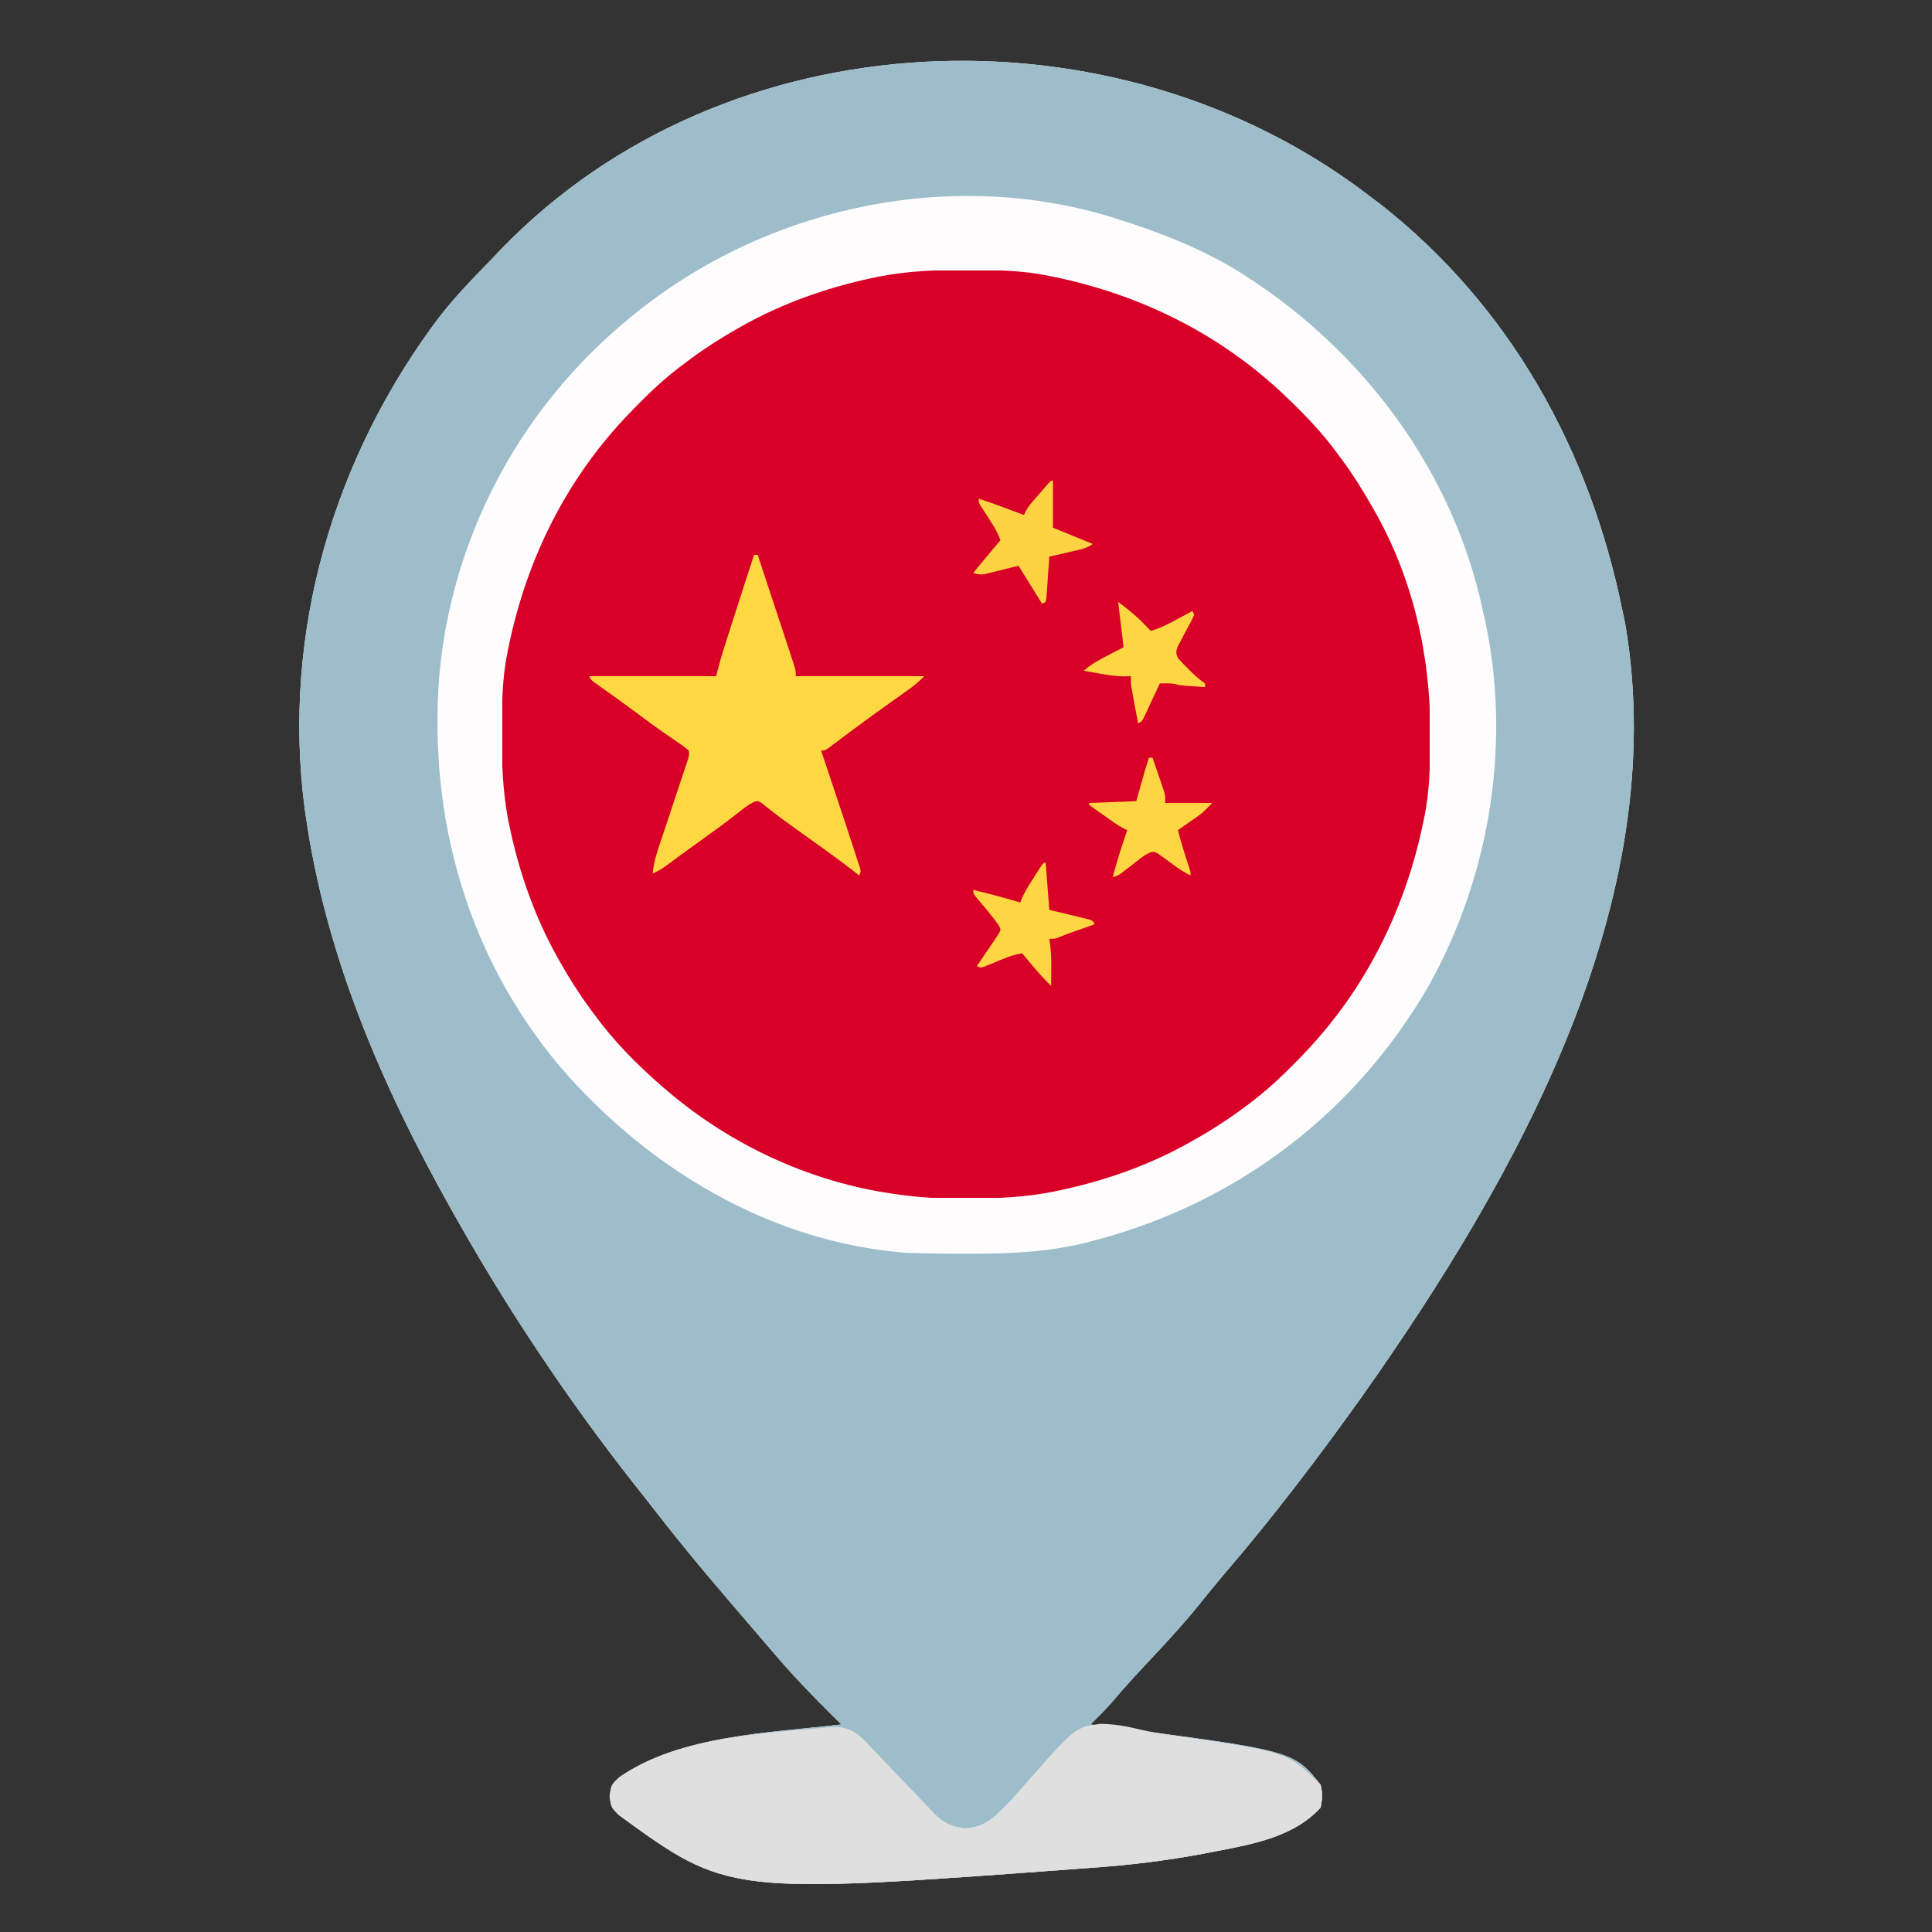
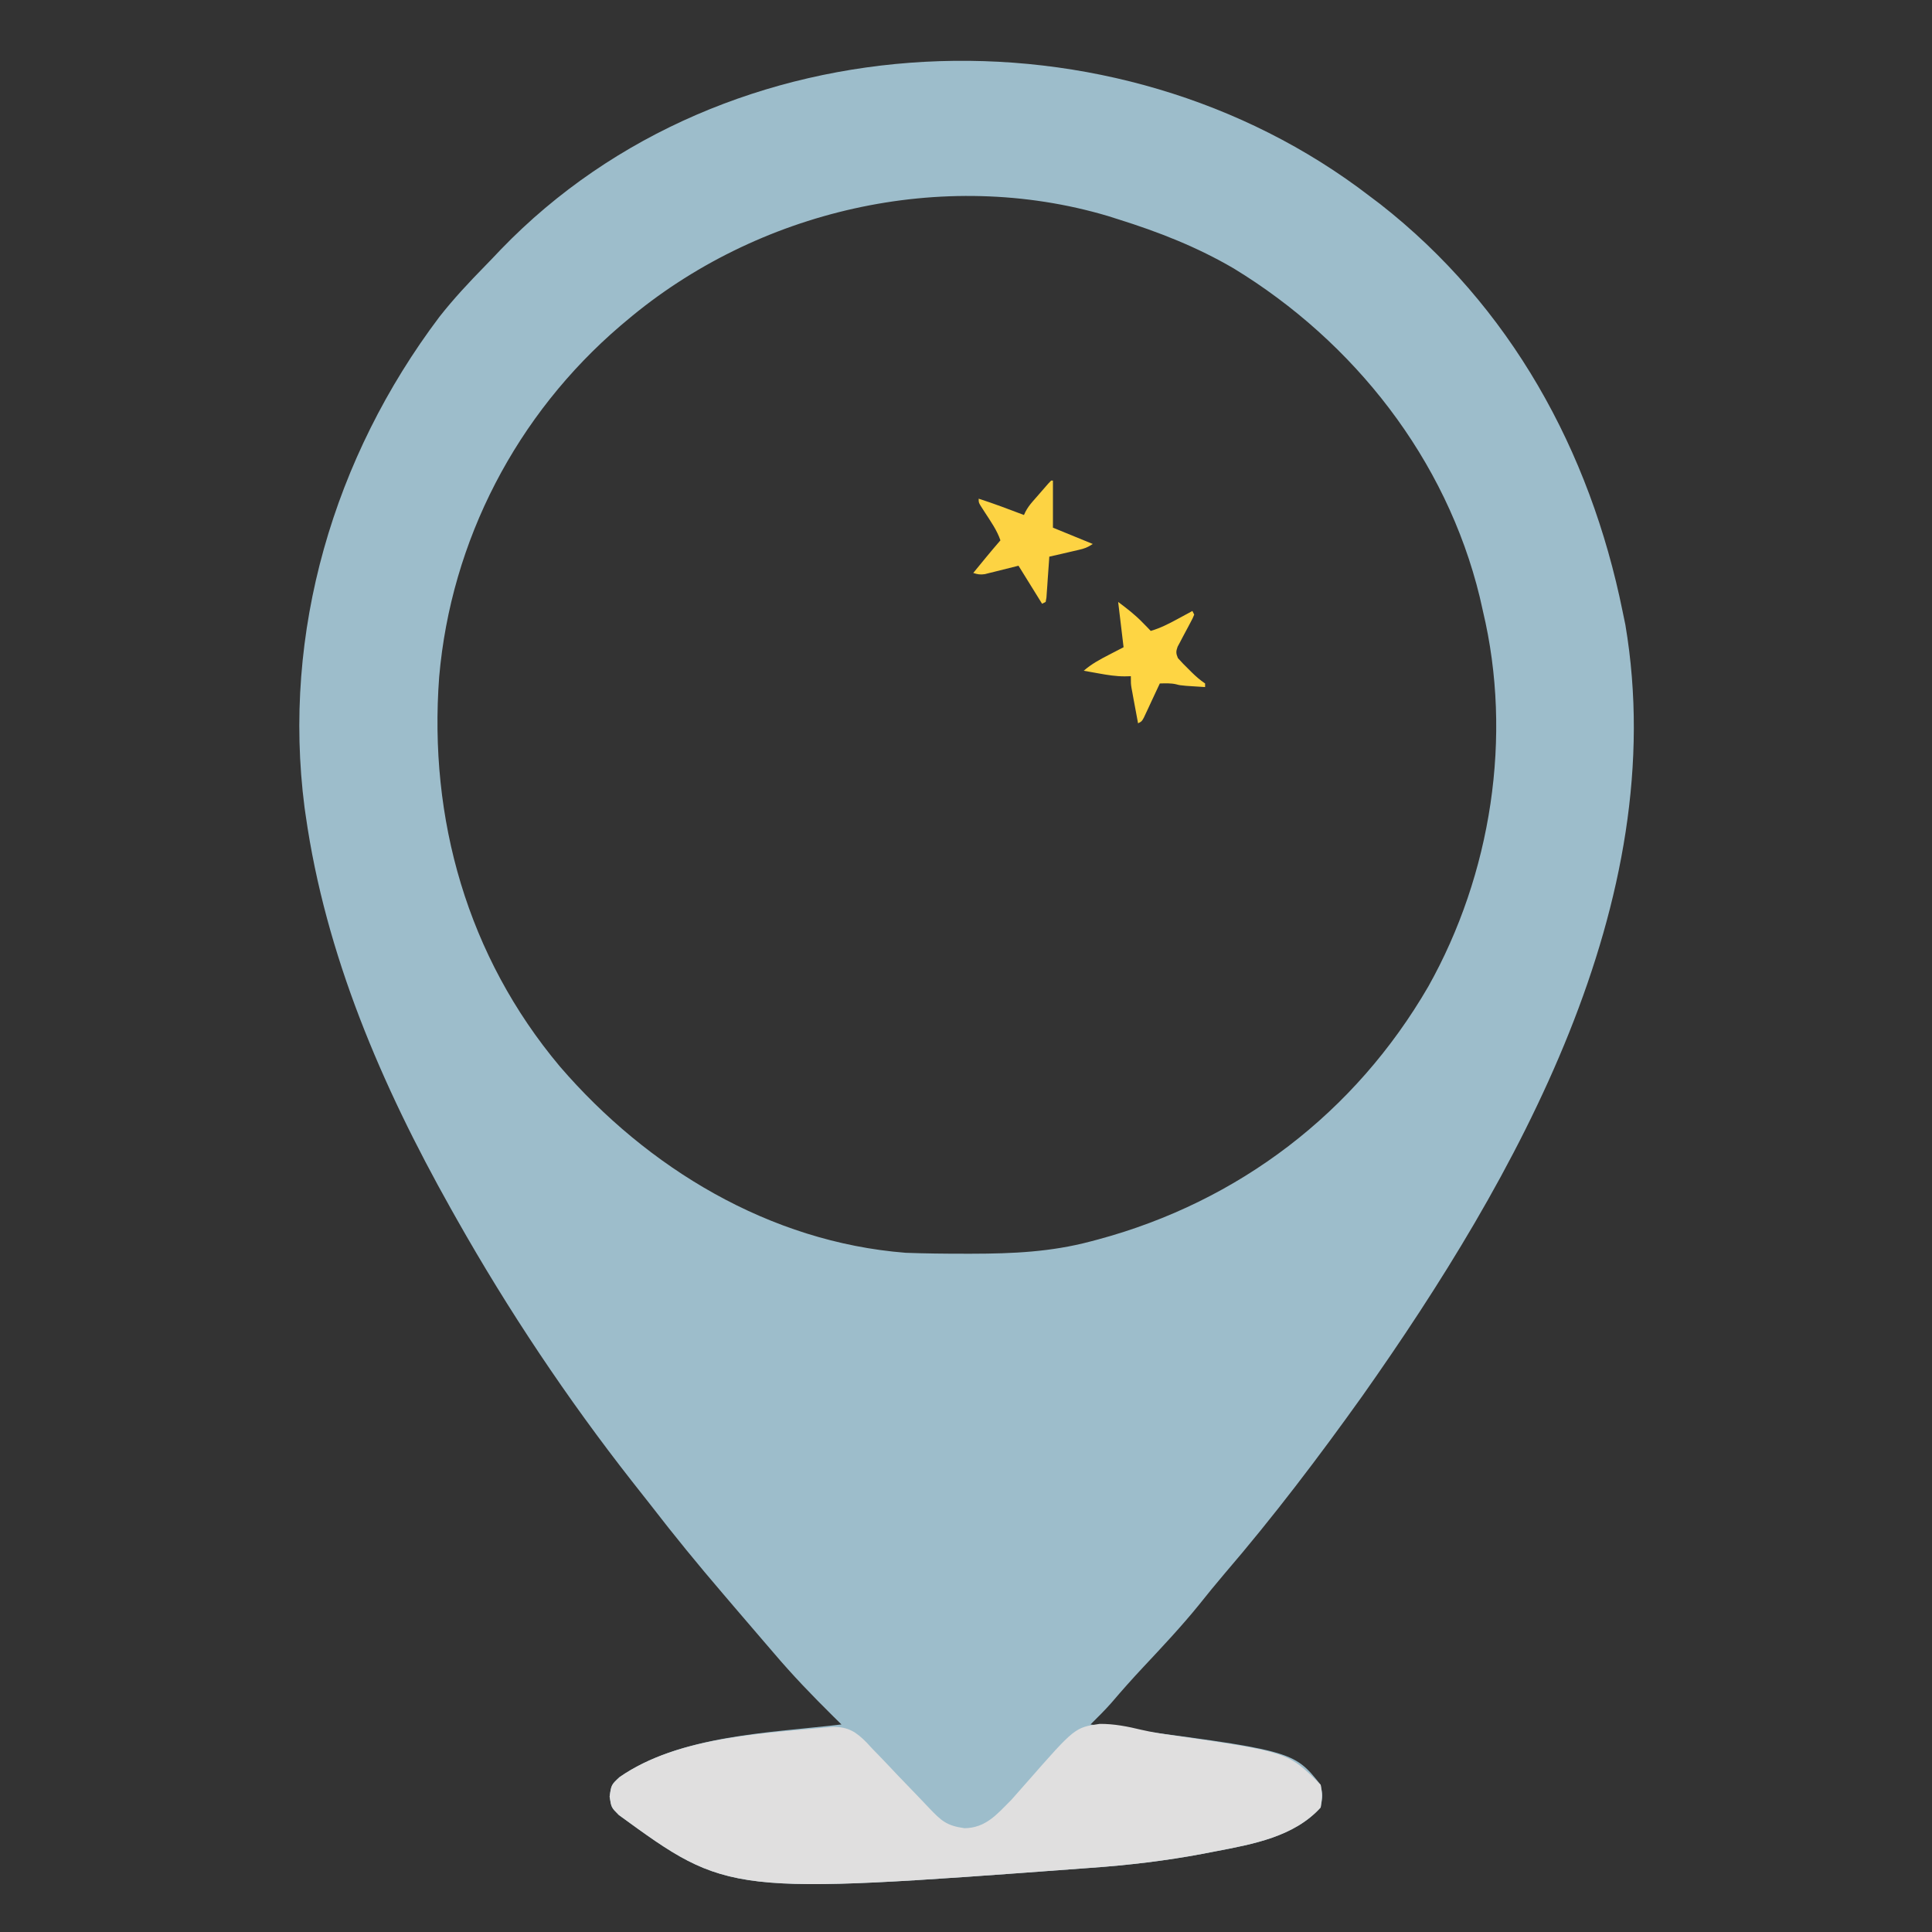
<svg xmlns="http://www.w3.org/2000/svg" width="50" height="50" viewBox="0 0 50 50" fill="none">
  <rect x="0" y="0" width="50" height="50" fill="#333333" stroke="none" />
-   <path d="M35.449 5.078C35.538 5.145 35.626 5.211 35.717 5.28C39.091 7.92 41.15 11.663 41.992 15.82C42.016 15.936 42.04 16.053 42.065 16.172C43.277 23.351 39.233 30.494 35.254 36.133C34.127 37.711 32.953 39.258 31.689 40.729C31.46 40.998 31.238 41.271 31.018 41.547C30.567 42.101 30.081 42.619 29.592 43.14C29.305 43.446 29.028 43.758 28.756 44.077C28.586 44.269 28.404 44.448 28.222 44.629C28.338 44.644 28.338 44.644 28.456 44.658C33.472 45.303 33.472 45.303 34.179 46.191C34.234 46.472 34.234 46.472 34.179 46.777C33.494 47.535 32.422 47.728 31.457 47.913C31.351 47.933 31.244 47.954 31.134 47.975C30.167 48.157 29.204 48.271 28.222 48.34C28.113 48.348 28.113 48.348 28.003 48.356C18.848 49.035 18.848 49.035 16.015 46.972C15.82 46.777 15.82 46.777 15.777 46.496C15.82 46.191 15.82 46.191 16.033 45.992C17.601 44.902 19.945 44.845 21.777 44.629C21.707 44.56 21.638 44.492 21.566 44.421C21.028 43.889 20.509 43.351 20.019 42.773C19.931 42.671 19.843 42.568 19.755 42.466C19.502 42.172 19.249 41.877 18.997 41.582C18.901 41.469 18.804 41.355 18.707 41.242C18.069 40.498 17.45 39.742 16.852 38.966C16.689 38.756 16.524 38.548 16.359 38.34C14.683 36.203 13.151 33.909 11.816 31.543C11.764 31.451 11.713 31.36 11.66 31.266C9.88 28.095 8.424 24.717 7.91 21.094C7.901 21.03 7.891 20.966 7.882 20.901C7.295 16.36 8.637 11.829 11.371 8.201C11.737 7.735 12.139 7.305 12.553 6.883C12.691 6.742 12.827 6.599 12.963 6.455C18.813 0.393 28.88 0.027 35.449 5.078Z" fill="#FEFCFD" />
  <path d="M35.449 5.078C35.538 5.145 35.626 5.211 35.717 5.28C39.091 7.92 41.15 11.663 41.992 15.82C42.016 15.936 42.04 16.053 42.065 16.172C43.277 23.351 39.233 30.494 35.254 36.133C34.127 37.711 32.953 39.258 31.689 40.729C31.46 40.998 31.238 41.271 31.018 41.547C30.567 42.101 30.081 42.619 29.592 43.14C29.305 43.446 29.028 43.758 28.756 44.077C28.586 44.269 28.404 44.448 28.222 44.629C28.338 44.644 28.338 44.644 28.456 44.658C33.472 45.303 33.472 45.303 34.179 46.191C34.234 46.472 34.234 46.472 34.179 46.777C33.494 47.535 32.422 47.728 31.457 47.913C31.351 47.933 31.244 47.954 31.134 47.975C30.167 48.157 29.204 48.271 28.222 48.34C28.113 48.348 28.113 48.348 28.003 48.356C18.848 49.035 18.848 49.035 16.015 46.972C15.82 46.777 15.82 46.777 15.777 46.496C15.82 46.191 15.82 46.191 16.033 45.992C17.601 44.902 19.945 44.845 21.777 44.629C21.707 44.56 21.638 44.492 21.566 44.421C21.028 43.889 20.509 43.351 20.019 42.773C19.931 42.671 19.843 42.568 19.755 42.466C19.502 42.172 19.249 41.877 18.997 41.582C18.901 41.469 18.804 41.355 18.707 41.242C18.069 40.498 17.45 39.742 16.852 38.966C16.689 38.756 16.524 38.548 16.359 38.34C14.683 36.203 13.151 33.909 11.816 31.543C11.764 31.451 11.713 31.36 11.66 31.266C9.88 28.095 8.424 24.717 7.91 21.094C7.901 21.03 7.891 20.966 7.882 20.901C7.295 16.36 8.637 11.829 11.371 8.201C11.737 7.735 12.139 7.305 12.553 6.883C12.691 6.742 12.827 6.599 12.963 6.455C18.813 0.393 28.88 0.027 35.449 5.078ZM16.211 8.301C16.161 8.343 16.111 8.385 16.06 8.428C13.367 10.731 11.673 13.988 11.366 17.517C11.09 21.193 12.098 24.75 14.489 27.6C16.756 30.232 19.916 32.144 23.437 32.422C23.94 32.441 24.442 32.446 24.945 32.446C25.049 32.446 25.049 32.446 25.157 32.446C26.207 32.445 27.202 32.4 28.222 32.129C28.286 32.112 28.35 32.095 28.415 32.078C32.061 31.095 35.07 28.797 36.965 25.53C38.594 22.626 39.152 19.064 38.379 15.82C38.338 15.638 38.338 15.638 38.296 15.452C37.43 11.885 35.048 8.848 31.93 6.948C30.982 6.393 29.99 6.004 28.942 5.676C28.854 5.648 28.766 5.62 28.675 5.591C24.389 4.319 19.592 5.442 16.211 8.301Z" fill="#9DBDCB" />
  <path d="M21.567 44.691C21.955 44.694 22.151 44.817 22.428 45.096C22.477 45.149 22.526 45.202 22.576 45.257C22.655 45.338 22.655 45.338 22.735 45.42C22.902 45.592 23.066 45.767 23.23 45.941C23.396 46.114 23.563 46.288 23.73 46.46C23.834 46.568 23.937 46.676 24.04 46.785C24.358 47.121 24.497 47.25 24.963 47.314C25.516 47.305 25.798 46.955 26.172 46.582C26.313 46.424 26.453 46.266 26.592 46.106C27.819 44.708 27.819 44.708 28.46 44.614C28.831 44.611 29.182 44.681 29.542 44.768C29.808 44.829 30.073 44.87 30.343 44.908C33.331 45.342 33.331 45.342 34.179 46.191C34.222 46.46 34.222 46.46 34.179 46.777C33.494 47.535 32.422 47.728 31.457 47.912C31.351 47.933 31.244 47.954 31.134 47.975C30.167 48.157 29.204 48.271 28.222 48.34C28.114 48.348 28.114 48.348 28.003 48.356C18.848 49.035 18.848 49.035 16.015 46.972C15.82 46.777 15.82 46.777 15.777 46.496C15.82 46.191 15.82 46.191 16.033 45.992C17.547 44.939 19.79 44.857 21.567 44.691Z" fill="#E0DFDF" />
  <g clip-path="url(#clip0_1572_6796)">
-     <path d="M24.983 6.986C25.03 6.986 25.078 6.986 25.127 6.986C25.812 6.988 26.484 7 27.156 7.141C27.202 7.15 27.248 7.159 27.295 7.169C29.563 7.643 31.625 8.671 33.297 10.281C33.343 10.326 33.343 10.326 33.391 10.371C33.836 10.8 34.245 11.236 34.61 11.735C34.65 11.789 34.69 11.842 34.73 11.896C35.013 12.28 35.264 12.68 35.5 13.094C35.517 13.123 35.534 13.153 35.552 13.184C36.565 14.953 37.023 16.958 37.015 18.983C37.015 19.03 37.015 19.078 37.014 19.127C37.012 19.812 37 20.484 36.86 21.156C36.846 21.225 36.846 21.225 36.831 21.295C36.357 23.563 35.33 25.625 33.719 27.297C33.689 27.328 33.66 27.359 33.629 27.391C33.2 27.835 32.765 28.245 32.266 28.61C32.212 28.65 32.158 28.69 32.104 28.73C31.72 29.013 31.322 29.265 30.906 29.5C30.873 29.519 30.84 29.538 30.806 29.557C29.721 30.168 28.542 30.578 27.323 30.827C27.29 30.834 27.256 30.841 27.221 30.848C26.533 30.979 25.852 31.017 25.154 31.015C25.016 31.015 24.878 31.016 24.74 31.017C24.113 31.019 23.509 30.963 22.891 30.86C22.811 30.846 22.811 30.846 22.729 30.833C20.701 30.468 18.777 29.532 17.219 28.188C17.184 28.158 17.149 28.128 17.113 28.098C16.48 27.544 15.886 26.946 15.391 26.266C15.351 26.212 15.31 26.158 15.27 26.104C14.987 25.72 14.735 25.322 14.5 24.906C14.481 24.873 14.463 24.84 14.443 24.806C13.832 23.721 13.422 22.542 13.173 21.323C13.166 21.29 13.159 21.256 13.152 21.221C13.013 20.488 12.983 19.763 12.986 19.018C12.986 18.97 12.986 18.922 12.986 18.873C12.988 18.188 13 17.517 13.141 16.844C13.15 16.798 13.159 16.753 13.169 16.706C13.643 14.438 14.671 12.376 16.281 10.703C16.311 10.672 16.341 10.642 16.371 10.61C16.8 10.165 17.236 9.755 17.735 9.391C17.788 9.351 17.843 9.31 17.896 9.27C18.28 8.987 18.679 8.735 19.094 8.5C19.127 8.481 19.16 8.462 19.194 8.443C20.279 7.832 21.459 7.422 22.677 7.173C22.711 7.166 22.744 7.159 22.779 7.152C23.512 7.013 24.238 6.983 24.983 6.986Z" fill="#D80027" />
-     <path d="M19.516 14.359C19.547 14.359 19.578 14.359 19.609 14.359C19.738 14.748 19.866 15.137 19.994 15.525C20.054 15.706 20.113 15.887 20.173 16.067C20.231 16.241 20.288 16.415 20.346 16.59C20.367 16.656 20.389 16.723 20.411 16.789C20.442 16.882 20.473 16.975 20.503 17.068C20.521 17.121 20.538 17.174 20.556 17.229C20.594 17.359 20.594 17.359 20.594 17.5C21.692 17.5 22.79 17.5 23.922 17.5C23.77 17.652 23.622 17.774 23.447 17.895C23.388 17.937 23.329 17.979 23.27 18.021C23.239 18.043 23.208 18.065 23.176 18.087C23.007 18.207 22.839 18.328 22.671 18.449C22.636 18.474 22.601 18.499 22.565 18.525C22.371 18.666 22.178 18.807 21.986 18.95C21.945 18.981 21.904 19.011 21.863 19.042C21.784 19.101 21.704 19.16 21.626 19.22C21.59 19.246 21.555 19.273 21.518 19.3C21.471 19.335 21.471 19.335 21.423 19.371C21.344 19.422 21.344 19.422 21.25 19.422C21.265 19.465 21.279 19.509 21.294 19.554C21.455 20.033 21.615 20.513 21.774 20.993C21.799 21.069 21.824 21.145 21.85 21.221C21.918 21.427 21.986 21.634 22.054 21.84C22.075 21.904 22.096 21.967 22.116 22.031C22.146 22.119 22.174 22.207 22.203 22.295C22.219 22.344 22.236 22.394 22.253 22.445C22.281 22.562 22.281 22.562 22.234 22.656C22.198 22.628 22.162 22.599 22.124 22.57C21.776 22.299 21.421 22.04 21.061 21.784C20.923 21.686 20.786 21.587 20.648 21.488C20.575 21.435 20.502 21.383 20.429 21.33C20.272 21.217 20.116 21.104 19.965 20.984C19.92 20.949 19.875 20.914 19.829 20.878C19.792 20.848 19.754 20.817 19.715 20.786C19.611 20.722 19.611 20.722 19.495 20.76C19.355 20.839 19.234 20.93 19.108 21.03C18.758 21.306 18.396 21.566 18.034 21.826C17.918 21.909 17.802 21.993 17.687 22.077C17.649 22.105 17.611 22.133 17.571 22.161C17.498 22.215 17.425 22.268 17.352 22.322C17.319 22.346 17.285 22.37 17.251 22.395C17.208 22.426 17.208 22.426 17.163 22.459C17.076 22.517 16.986 22.564 16.891 22.609C16.92 22.277 17.031 21.974 17.137 21.659C17.157 21.599 17.177 21.539 17.197 21.479C17.249 21.321 17.301 21.164 17.354 21.007C17.438 20.754 17.522 20.501 17.605 20.249C17.635 20.161 17.664 20.073 17.694 19.985C17.711 19.931 17.729 19.878 17.747 19.823C17.763 19.776 17.779 19.729 17.795 19.68C17.834 19.56 17.834 19.56 17.828 19.422C17.716 19.332 17.604 19.252 17.485 19.173C17.412 19.122 17.338 19.072 17.265 19.021C17.207 18.981 17.207 18.981 17.148 18.941C16.959 18.809 16.774 18.672 16.589 18.534C16.36 18.364 16.13 18.195 15.898 18.029C15.859 18.002 15.82 17.974 15.78 17.945C15.706 17.892 15.631 17.838 15.556 17.785C15.522 17.762 15.489 17.738 15.455 17.713C15.425 17.692 15.396 17.671 15.366 17.65C15.297 17.594 15.297 17.594 15.25 17.5C16.333 17.5 17.416 17.5 18.531 17.5C18.578 17.33 18.624 17.16 18.672 16.984C18.699 16.894 18.727 16.805 18.755 16.715C18.777 16.646 18.777 16.646 18.8 16.576C18.815 16.528 18.831 16.48 18.846 16.431C18.863 16.381 18.879 16.33 18.895 16.278C18.947 16.118 18.998 15.958 19.05 15.798C19.084 15.69 19.119 15.582 19.154 15.473C19.424 14.632 19.424 14.632 19.516 14.359Z" fill="#FED843" />
    <path d="M27.203 12.438C27.219 12.438 27.234 12.438 27.25 12.438C27.25 12.84 27.25 13.242 27.25 13.656C27.59 13.796 27.931 13.935 28.281 14.078C28.146 14.168 28.066 14.197 27.912 14.232C27.846 14.248 27.846 14.248 27.778 14.263C27.733 14.274 27.687 14.284 27.64 14.295C27.57 14.311 27.57 14.311 27.499 14.328C27.385 14.354 27.271 14.38 27.156 14.406C27.154 14.441 27.152 14.477 27.149 14.513C27.138 14.672 27.127 14.831 27.115 14.989C27.111 15.045 27.108 15.1 27.104 15.157C27.1 15.21 27.096 15.263 27.092 15.317C27.089 15.366 27.085 15.415 27.082 15.465C27.075 15.502 27.069 15.54 27.062 15.578C27.016 15.601 27.016 15.601 26.969 15.625C26.768 15.3 26.567 14.975 26.359 14.641C26.044 14.719 26.044 14.719 25.728 14.799C25.689 14.809 25.649 14.818 25.609 14.828C25.568 14.838 25.528 14.848 25.487 14.859C25.371 14.876 25.298 14.865 25.188 14.828C25.419 14.544 25.651 14.261 25.891 13.984C25.8 13.719 25.641 13.497 25.49 13.263C25.469 13.231 25.449 13.198 25.427 13.165C25.408 13.136 25.389 13.106 25.37 13.076C25.328 13 25.328 13 25.328 12.906C25.724 13.033 26.111 13.181 26.5 13.328C26.513 13.3 26.526 13.273 26.539 13.244C26.592 13.143 26.649 13.067 26.724 12.98C26.762 12.937 26.762 12.937 26.8 12.893C26.826 12.864 26.851 12.834 26.878 12.804C26.904 12.774 26.93 12.744 26.957 12.713C27.144 12.497 27.144 12.497 27.203 12.438Z" fill="#FDD343" />
-     <path d="M29.734 19.609C29.765 19.609 29.796 19.609 29.828 19.609C29.883 19.769 29.938 19.93 29.992 20.09C30.008 20.135 30.023 20.181 30.04 20.227C30.054 20.271 30.069 20.315 30.084 20.36C30.098 20.4 30.112 20.441 30.126 20.482C30.156 20.594 30.156 20.594 30.156 20.781C30.558 20.781 30.961 20.781 31.375 20.781C31.111 21.045 31.111 21.045 30.974 21.141C30.945 21.161 30.916 21.182 30.887 21.203C30.843 21.233 30.843 21.233 30.798 21.265C30.768 21.286 30.737 21.307 30.706 21.329C30.632 21.381 30.558 21.433 30.484 21.484C30.569 21.811 30.666 22.13 30.776 22.448C30.812 22.562 30.812 22.562 30.812 22.656C30.681 22.594 30.566 22.524 30.449 22.439C30.417 22.416 30.384 22.393 30.351 22.369C30.283 22.32 30.216 22.271 30.149 22.221C30.116 22.198 30.084 22.175 30.051 22.152C30.021 22.131 29.992 22.109 29.962 22.087C29.877 22.039 29.877 22.039 29.781 22.056C29.676 22.098 29.6 22.15 29.51 22.22C29.477 22.245 29.445 22.27 29.411 22.296C29.378 22.322 29.344 22.348 29.31 22.375C29.243 22.427 29.176 22.479 29.109 22.53C29.064 22.565 29.064 22.565 29.019 22.6C28.938 22.656 28.938 22.656 28.797 22.703C28.902 22.29 29.034 21.888 29.172 21.484C29.145 21.472 29.118 21.459 29.09 21.446C28.907 21.35 28.743 21.226 28.574 21.106C28.537 21.08 28.5 21.054 28.462 21.028C28.427 21.003 28.391 20.978 28.355 20.953C28.323 20.93 28.291 20.907 28.258 20.884C28.235 20.865 28.211 20.847 28.188 20.828C28.188 20.813 28.188 20.797 28.188 20.781C28.59 20.766 28.992 20.75 29.406 20.734C29.497 20.417 29.497 20.417 29.587 20.099C29.604 20.04 29.604 20.04 29.621 19.979C29.633 19.939 29.645 19.898 29.656 19.856C29.681 19.773 29.707 19.691 29.734 19.609Z" fill="#FED543" />
-     <path d="M27.016 22.328C27.031 22.328 27.047 22.328 27.062 22.328C27.093 22.73 27.124 23.133 27.156 23.547C27.524 23.636 27.524 23.636 27.892 23.724C27.938 23.735 27.984 23.746 28.031 23.757C28.078 23.769 28.124 23.78 28.173 23.792C28.281 23.828 28.281 23.828 28.328 23.922C28.273 23.941 28.218 23.96 28.162 23.98C28.09 24.006 28.017 24.031 27.944 24.057C27.908 24.069 27.872 24.082 27.835 24.095C27.688 24.147 27.541 24.199 27.397 24.259C27.297 24.297 27.297 24.297 27.156 24.297C27.168 24.376 27.168 24.376 27.18 24.456C27.207 24.677 27.208 24.895 27.206 25.117C27.206 25.156 27.206 25.194 27.205 25.234C27.205 25.328 27.204 25.422 27.203 25.516C27.022 25.34 26.858 25.155 26.696 24.962C26.661 24.92 26.661 24.92 26.625 24.877C26.568 24.809 26.51 24.74 26.453 24.672C26.178 24.711 25.927 24.831 25.672 24.937C25.635 24.951 25.598 24.966 25.561 24.981C25.527 24.995 25.494 25.009 25.459 25.023C25.375 25.047 25.375 25.047 25.281 25C25.3 24.973 25.319 24.945 25.339 24.917C25.424 24.793 25.508 24.668 25.592 24.543C25.622 24.5 25.651 24.457 25.682 24.412C25.71 24.37 25.738 24.329 25.767 24.286C25.793 24.248 25.819 24.209 25.845 24.17C25.904 24.065 25.904 24.065 25.857 23.962C25.781 23.853 25.702 23.749 25.618 23.646C25.585 23.605 25.552 23.564 25.518 23.522C25.44 23.428 25.361 23.335 25.281 23.242C25.188 23.125 25.188 23.125 25.188 23.031C25.597 23.131 26.005 23.232 26.406 23.359C26.417 23.329 26.427 23.298 26.438 23.266C26.52 23.078 26.627 22.911 26.737 22.738C26.77 22.687 26.77 22.687 26.803 22.634C26.962 22.382 26.962 22.382 27.016 22.328Z" fill="#FED543" />
    <path d="M28.938 15.578C29.176 15.757 29.369 15.904 29.57 16.111C29.61 16.152 29.651 16.193 29.692 16.235C29.721 16.266 29.751 16.297 29.781 16.328C30.032 16.255 30.25 16.142 30.479 16.018C30.515 15.998 30.552 15.978 30.59 15.958C30.68 15.91 30.77 15.861 30.859 15.812C30.883 15.859 30.883 15.859 30.906 15.906C30.868 16 30.868 16 30.807 16.114C30.785 16.155 30.764 16.196 30.741 16.239C30.695 16.325 30.649 16.412 30.602 16.499C30.581 16.54 30.559 16.581 30.537 16.624C30.517 16.661 30.497 16.699 30.476 16.738C30.431 16.862 30.434 16.911 30.484 17.031C30.574 17.132 30.663 17.225 30.76 17.318C30.785 17.344 30.811 17.369 30.837 17.395C30.949 17.505 31.056 17.6 31.188 17.688C31.188 17.718 31.188 17.749 31.188 17.781C31.082 17.775 30.977 17.768 30.871 17.761C30.812 17.757 30.754 17.753 30.693 17.749C30.531 17.734 30.531 17.734 30.437 17.709C30.297 17.677 30.159 17.685 30.016 17.688C30.002 17.717 29.988 17.747 29.974 17.777C29.912 17.91 29.85 18.044 29.787 18.177C29.765 18.223 29.744 18.27 29.722 18.318C29.691 18.384 29.691 18.384 29.659 18.452C29.63 18.514 29.63 18.514 29.601 18.576C29.547 18.672 29.547 18.672 29.453 18.719C29.422 18.551 29.39 18.383 29.359 18.215C29.346 18.143 29.346 18.143 29.332 18.071C29.32 18.002 29.32 18.002 29.307 17.931C29.299 17.889 29.291 17.847 29.283 17.803C29.266 17.688 29.266 17.688 29.266 17.5C29.187 17.502 29.187 17.502 29.106 17.504C28.881 17.504 28.666 17.47 28.445 17.43C28.407 17.423 28.368 17.416 28.328 17.409C28.235 17.393 28.141 17.376 28.047 17.359C28.246 17.185 28.461 17.069 28.694 16.949C28.884 16.851 28.884 16.851 29.078 16.75C29.032 16.363 28.985 15.977 28.938 15.578Z" fill="#FED543" />
  </g>
  <defs>
    <clipPath id="clip0_1572_6796">
      <rect width="24" height="24" fill="white" transform="translate(13 7)" />
    </clipPath>
  </defs>
</svg>